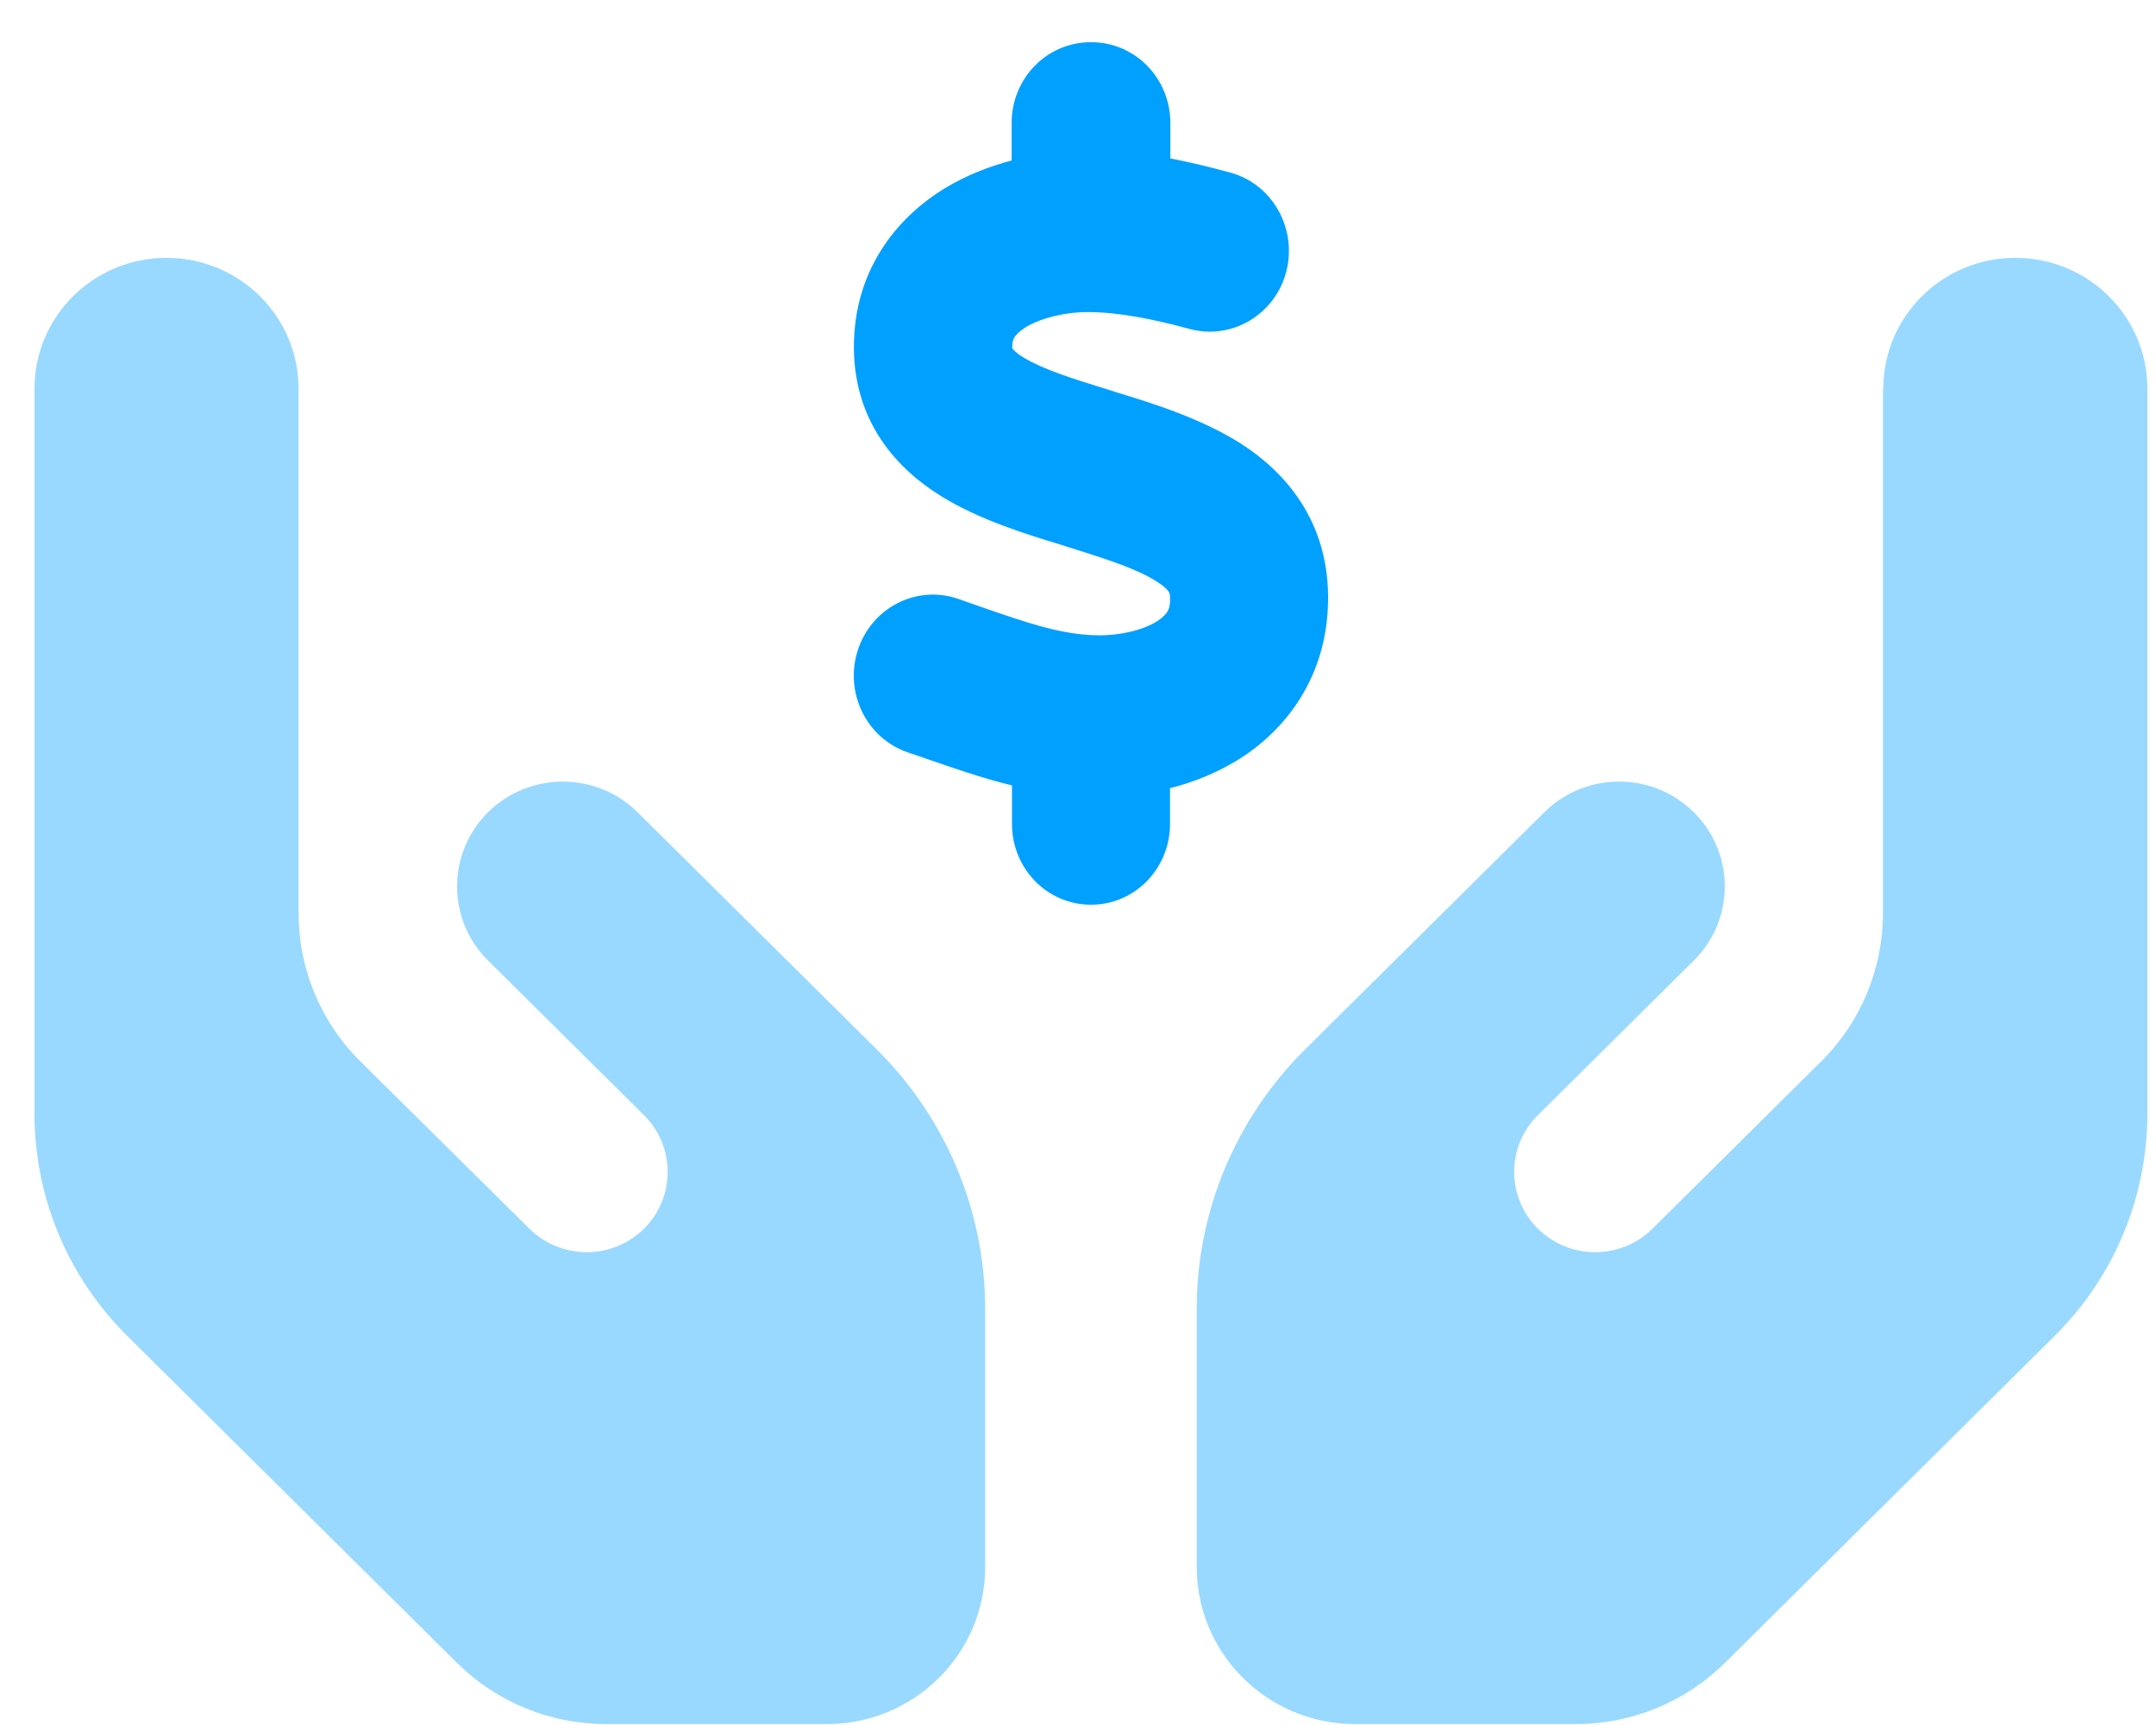
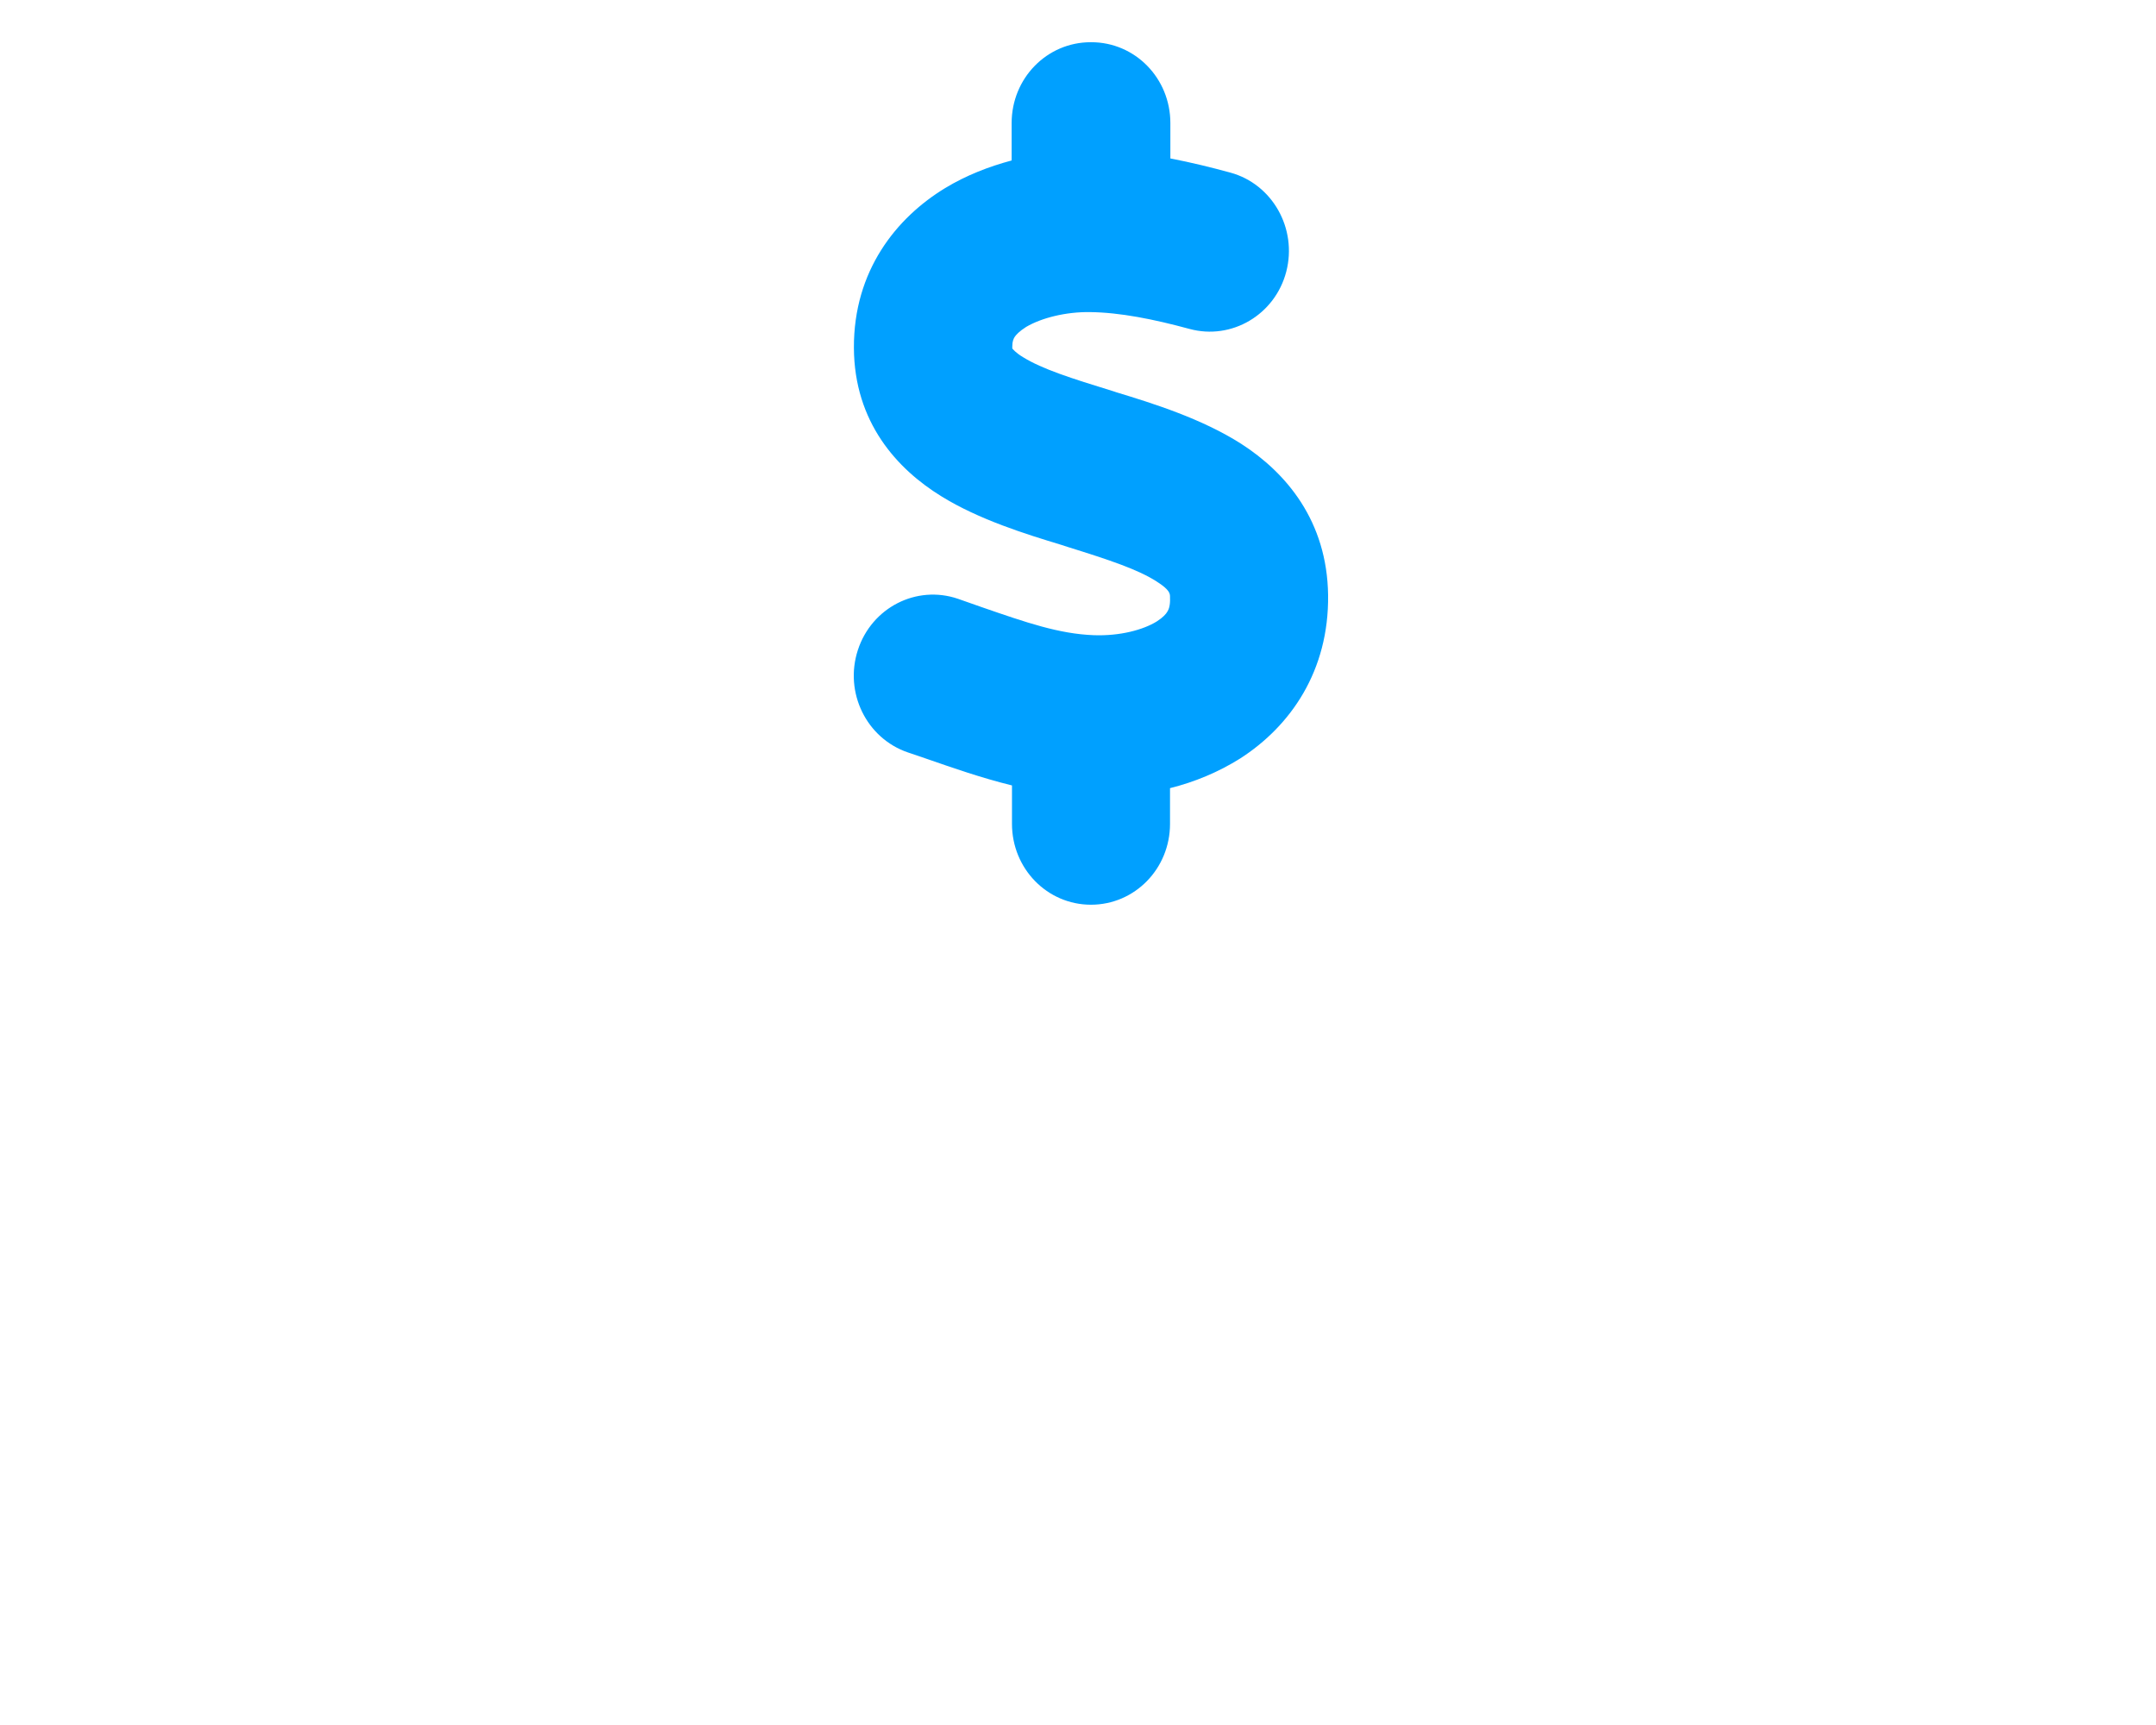
<svg xmlns="http://www.w3.org/2000/svg" width="50px" height="40px" viewBox="0 0 50 40" version="1.1">
  <title>hands-holding-dollar</title>
  <g id="Landing-Page" stroke="none" stroke-width="1" fill="none" fill-rule="evenodd">
    <g id="Version-1" transform="translate(-99, -3982)" fill="#00A0FF" fill-rule="nonzero">
      <g id="Group-21" transform="translate(79.246, 3982.979)">
        <g id="hands-holding-dollar" transform="translate(20.554, 0)">
          <path d="M24.509,0 C25.525,0 26.342,0.836 26.342,1.875 L26.342,2.695 C26.83,2.789 27.304,2.906 27.732,3.023 C28.709,3.289 29.289,4.32 29.03,5.32 C28.77,6.32 27.762,6.914 26.785,6.648 C25.952,6.422 25.173,6.266 24.478,6.258 C23.921,6.25 23.356,6.391 22.997,6.602 C22.837,6.703 22.76,6.789 22.73,6.836 C22.707,6.875 22.676,6.93 22.676,7.055 C22.676,7.078 22.676,7.094 22.676,7.102 C22.692,7.117 22.745,7.195 22.928,7.305 C23.371,7.578 24.028,7.789 25.021,8.094 L25.089,8.117 L25.089,8.117 C25.937,8.375 27.067,8.727 27.984,9.312 C29.03,9.984 29.977,11.102 30,12.82 C30.022,14.578 29.129,15.859 27.961,16.609 C27.449,16.93 26.899,17.156 26.334,17.297 L26.334,18.125 C26.334,19.164 25.517,20 24.501,20 C23.486,20 22.669,19.164 22.669,18.125 L22.669,17.234 C21.943,17.055 21.279,16.82 20.714,16.625 C20.553,16.57 20.401,16.516 20.256,16.469 C19.293,16.141 18.774,15.078 19.095,14.094 C19.416,13.109 20.454,12.578 21.416,12.906 C21.615,12.977 21.798,13.039 21.974,13.102 C23.012,13.461 23.761,13.719 24.562,13.75 C25.173,13.773 25.716,13.625 26.029,13.43 C26.174,13.336 26.242,13.258 26.273,13.203 C26.304,13.156 26.342,13.062 26.334,12.883 L26.334,12.867 C26.334,12.789 26.334,12.703 26.029,12.508 C25.593,12.227 24.937,12.008 23.959,11.703 L23.814,11.656 C22.989,11.406 21.905,11.07 21.034,10.531 C20.004,9.898 19.011,8.812 19.003,7.086 C18.996,5.297 19.988,4.07 21.118,3.383 C21.607,3.086 22.134,2.883 22.661,2.742 L22.661,1.875 C22.661,0.836 23.478,0 24.494,0 L24.509,0 Z" id="Path" />
-           <path d="M6.124,8.036 C6.124,6.358 4.754,5 3.062,5 C1.37,5 0,6.358 0,8.036 L0,12.286 L0,17.143 L0,24.846 C0,26.781 0.773,28.633 2.151,29.999 L9.798,37.581 C10.717,38.492 11.965,39 13.266,39 L18.372,39 C20.401,39 22.047,37.368 22.047,35.357 L22.047,29.369 C22.047,27.115 21.143,24.952 19.536,23.358 L17.599,21.438 L17.599,21.438 L16.435,20.285 L13.986,17.856 C13.029,16.908 11.475,16.908 10.518,17.856 C9.561,18.805 9.561,20.346 10.518,21.294 L12.968,23.723 L14.131,24.876 C14.973,25.711 14.835,27.092 13.848,27.745 C13.105,28.238 12.11,28.14 11.475,27.51 L7.556,23.632 C6.637,22.721 6.124,21.484 6.124,20.194 L6.124,17.143 L6.124,11.071 L6.124,8.036 Z M42.868,8.036 L42.868,11.071 L42.868,17.143 L42.868,20.194 C42.868,21.484 42.355,22.721 41.437,23.632 L37.525,27.51 C36.89,28.14 35.895,28.238 35.152,27.745 C34.165,27.092 34.027,25.704 34.869,24.876 L36.032,23.723 L38.482,21.294 C39.439,20.346 39.439,18.805 38.482,17.856 C37.525,16.908 35.971,16.908 35.014,17.856 L32.565,20.285 L31.401,21.438 L31.401,21.438 L29.464,23.358 C27.857,24.952 26.953,27.115 26.953,29.369 L26.953,35.357 C26.953,37.368 28.599,39 30.628,39 L35.734,39 C37.035,39 38.283,38.492 39.202,37.581 L46.849,29.999 C48.227,28.633 49,26.781 49,24.846 L49,17.143 L49,12.286 L49,8.036 C49,6.358 47.63,5 45.938,5 C44.246,5 42.876,6.358 42.876,8.036 L42.868,8.036 Z" id="Shape" opacity="0.4" />
        </g>
      </g>
    </g>
  </g>
</svg>